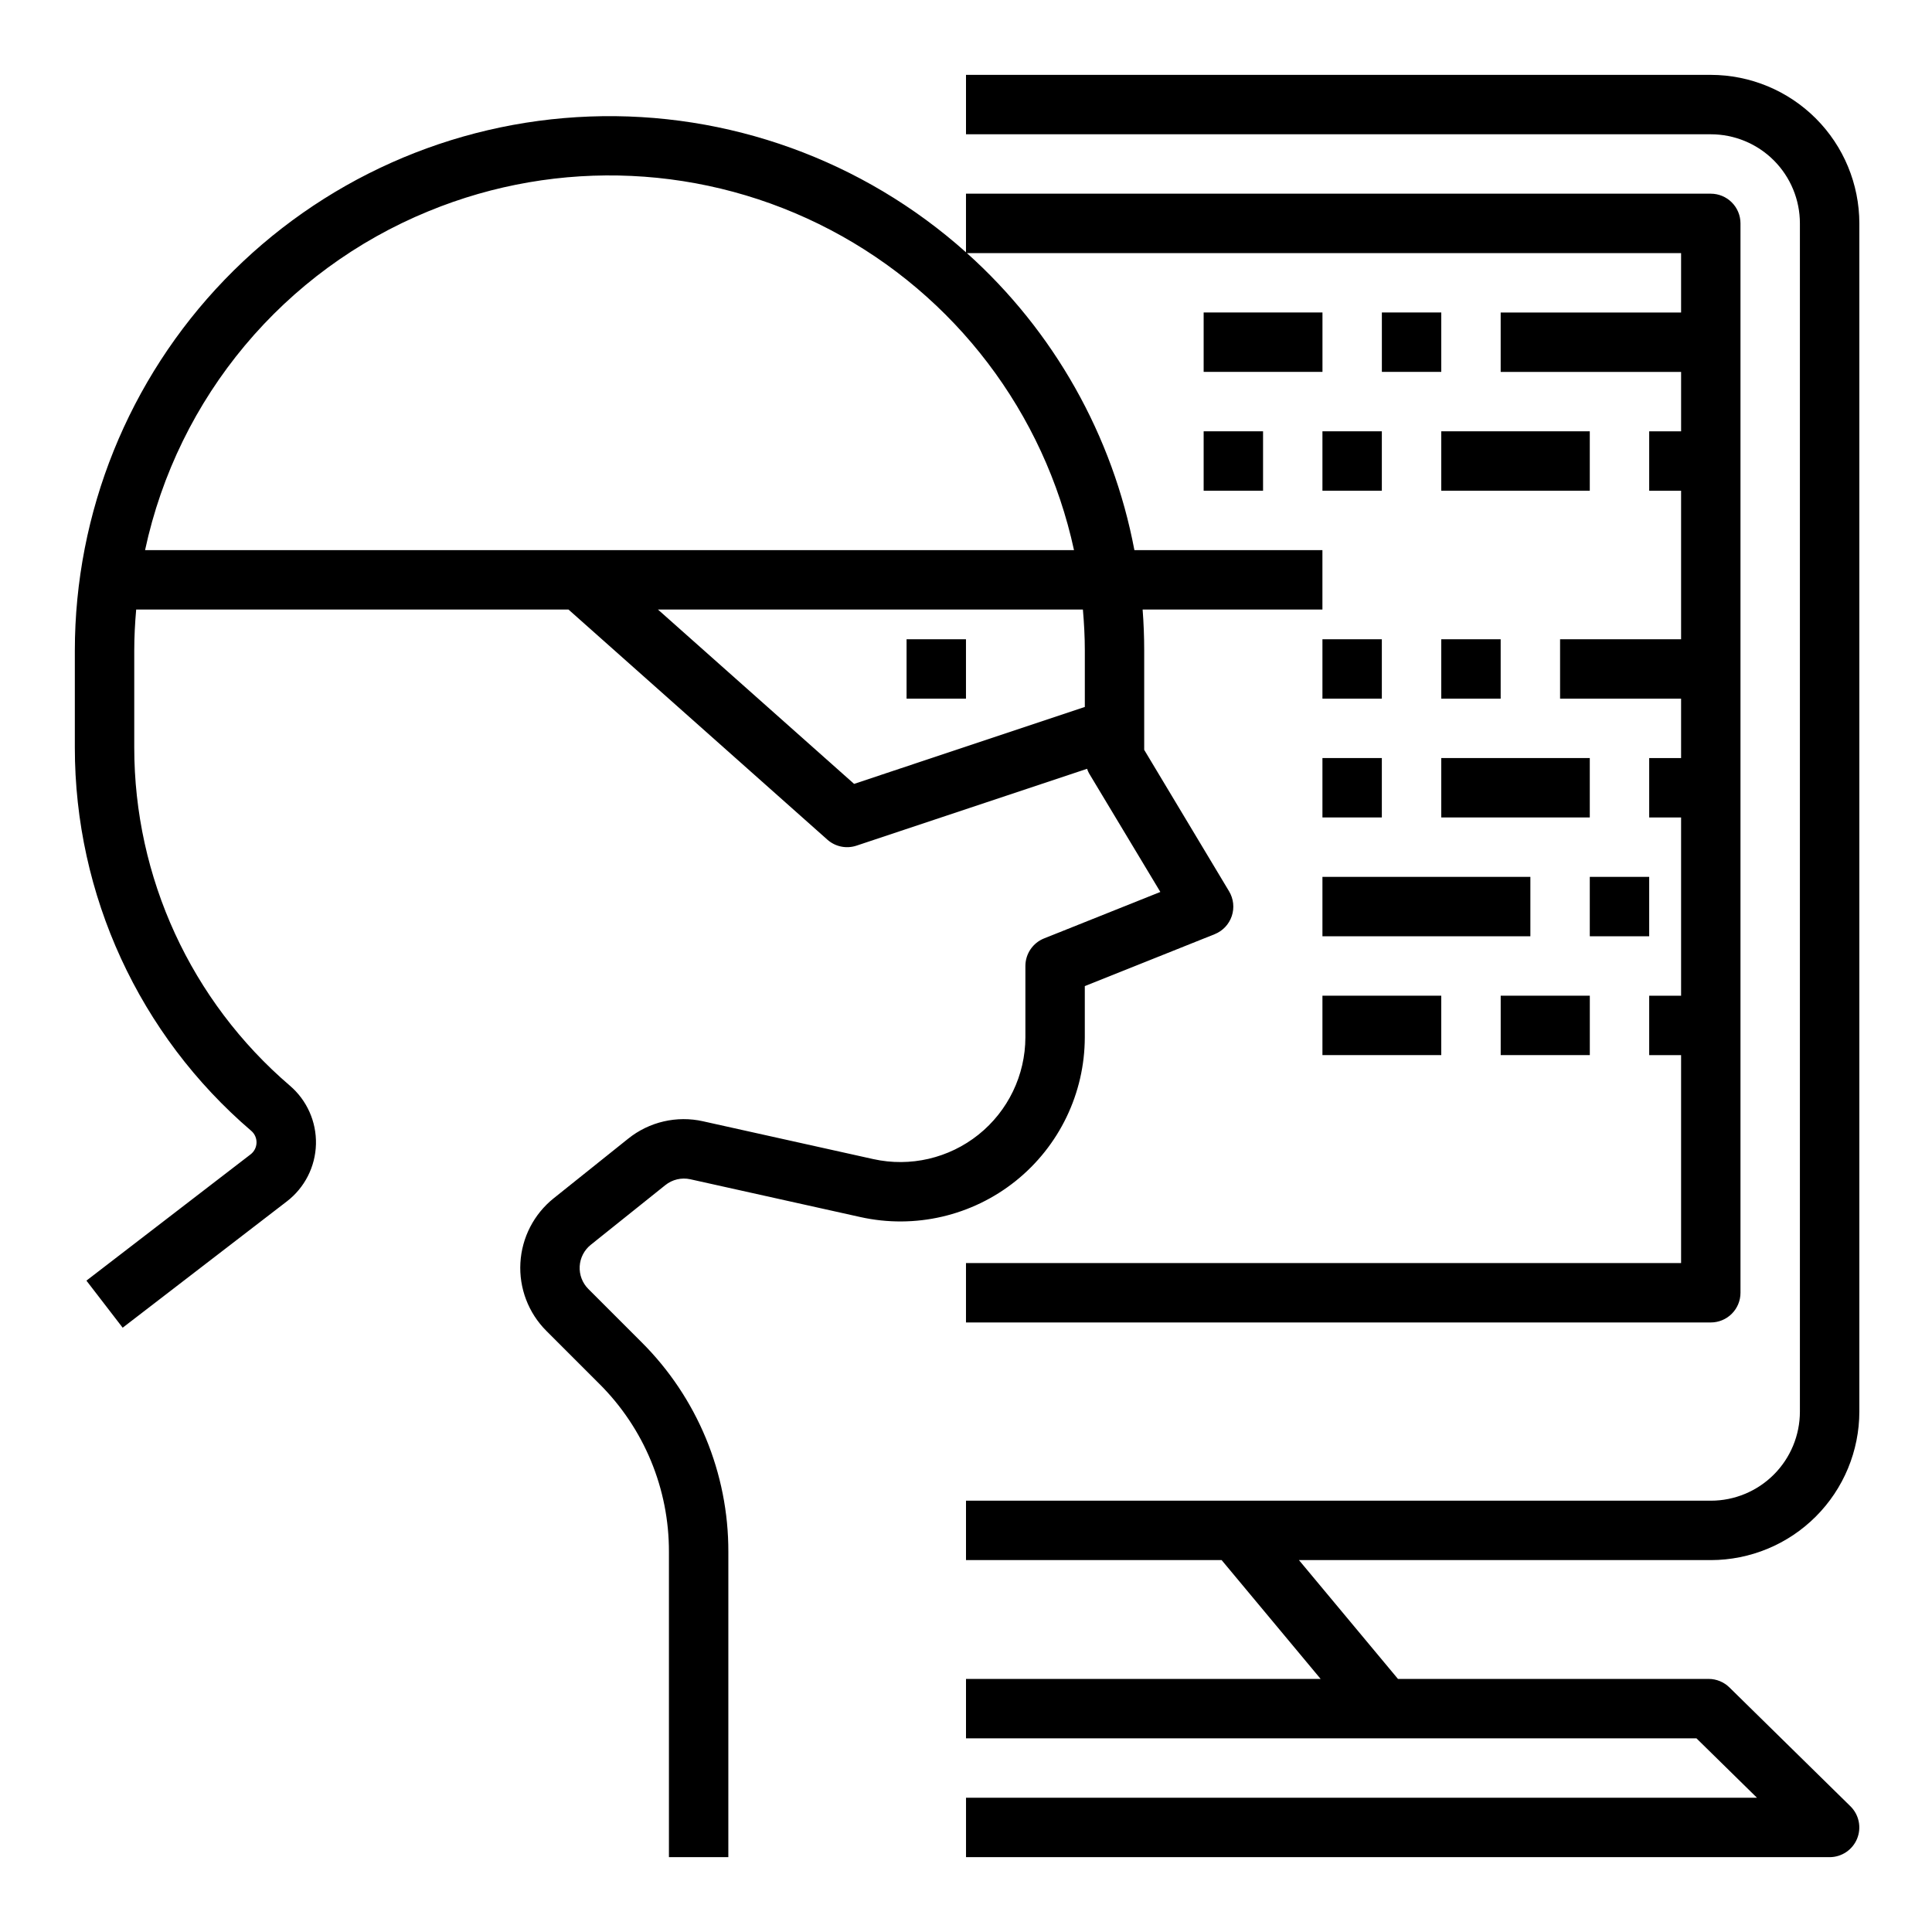
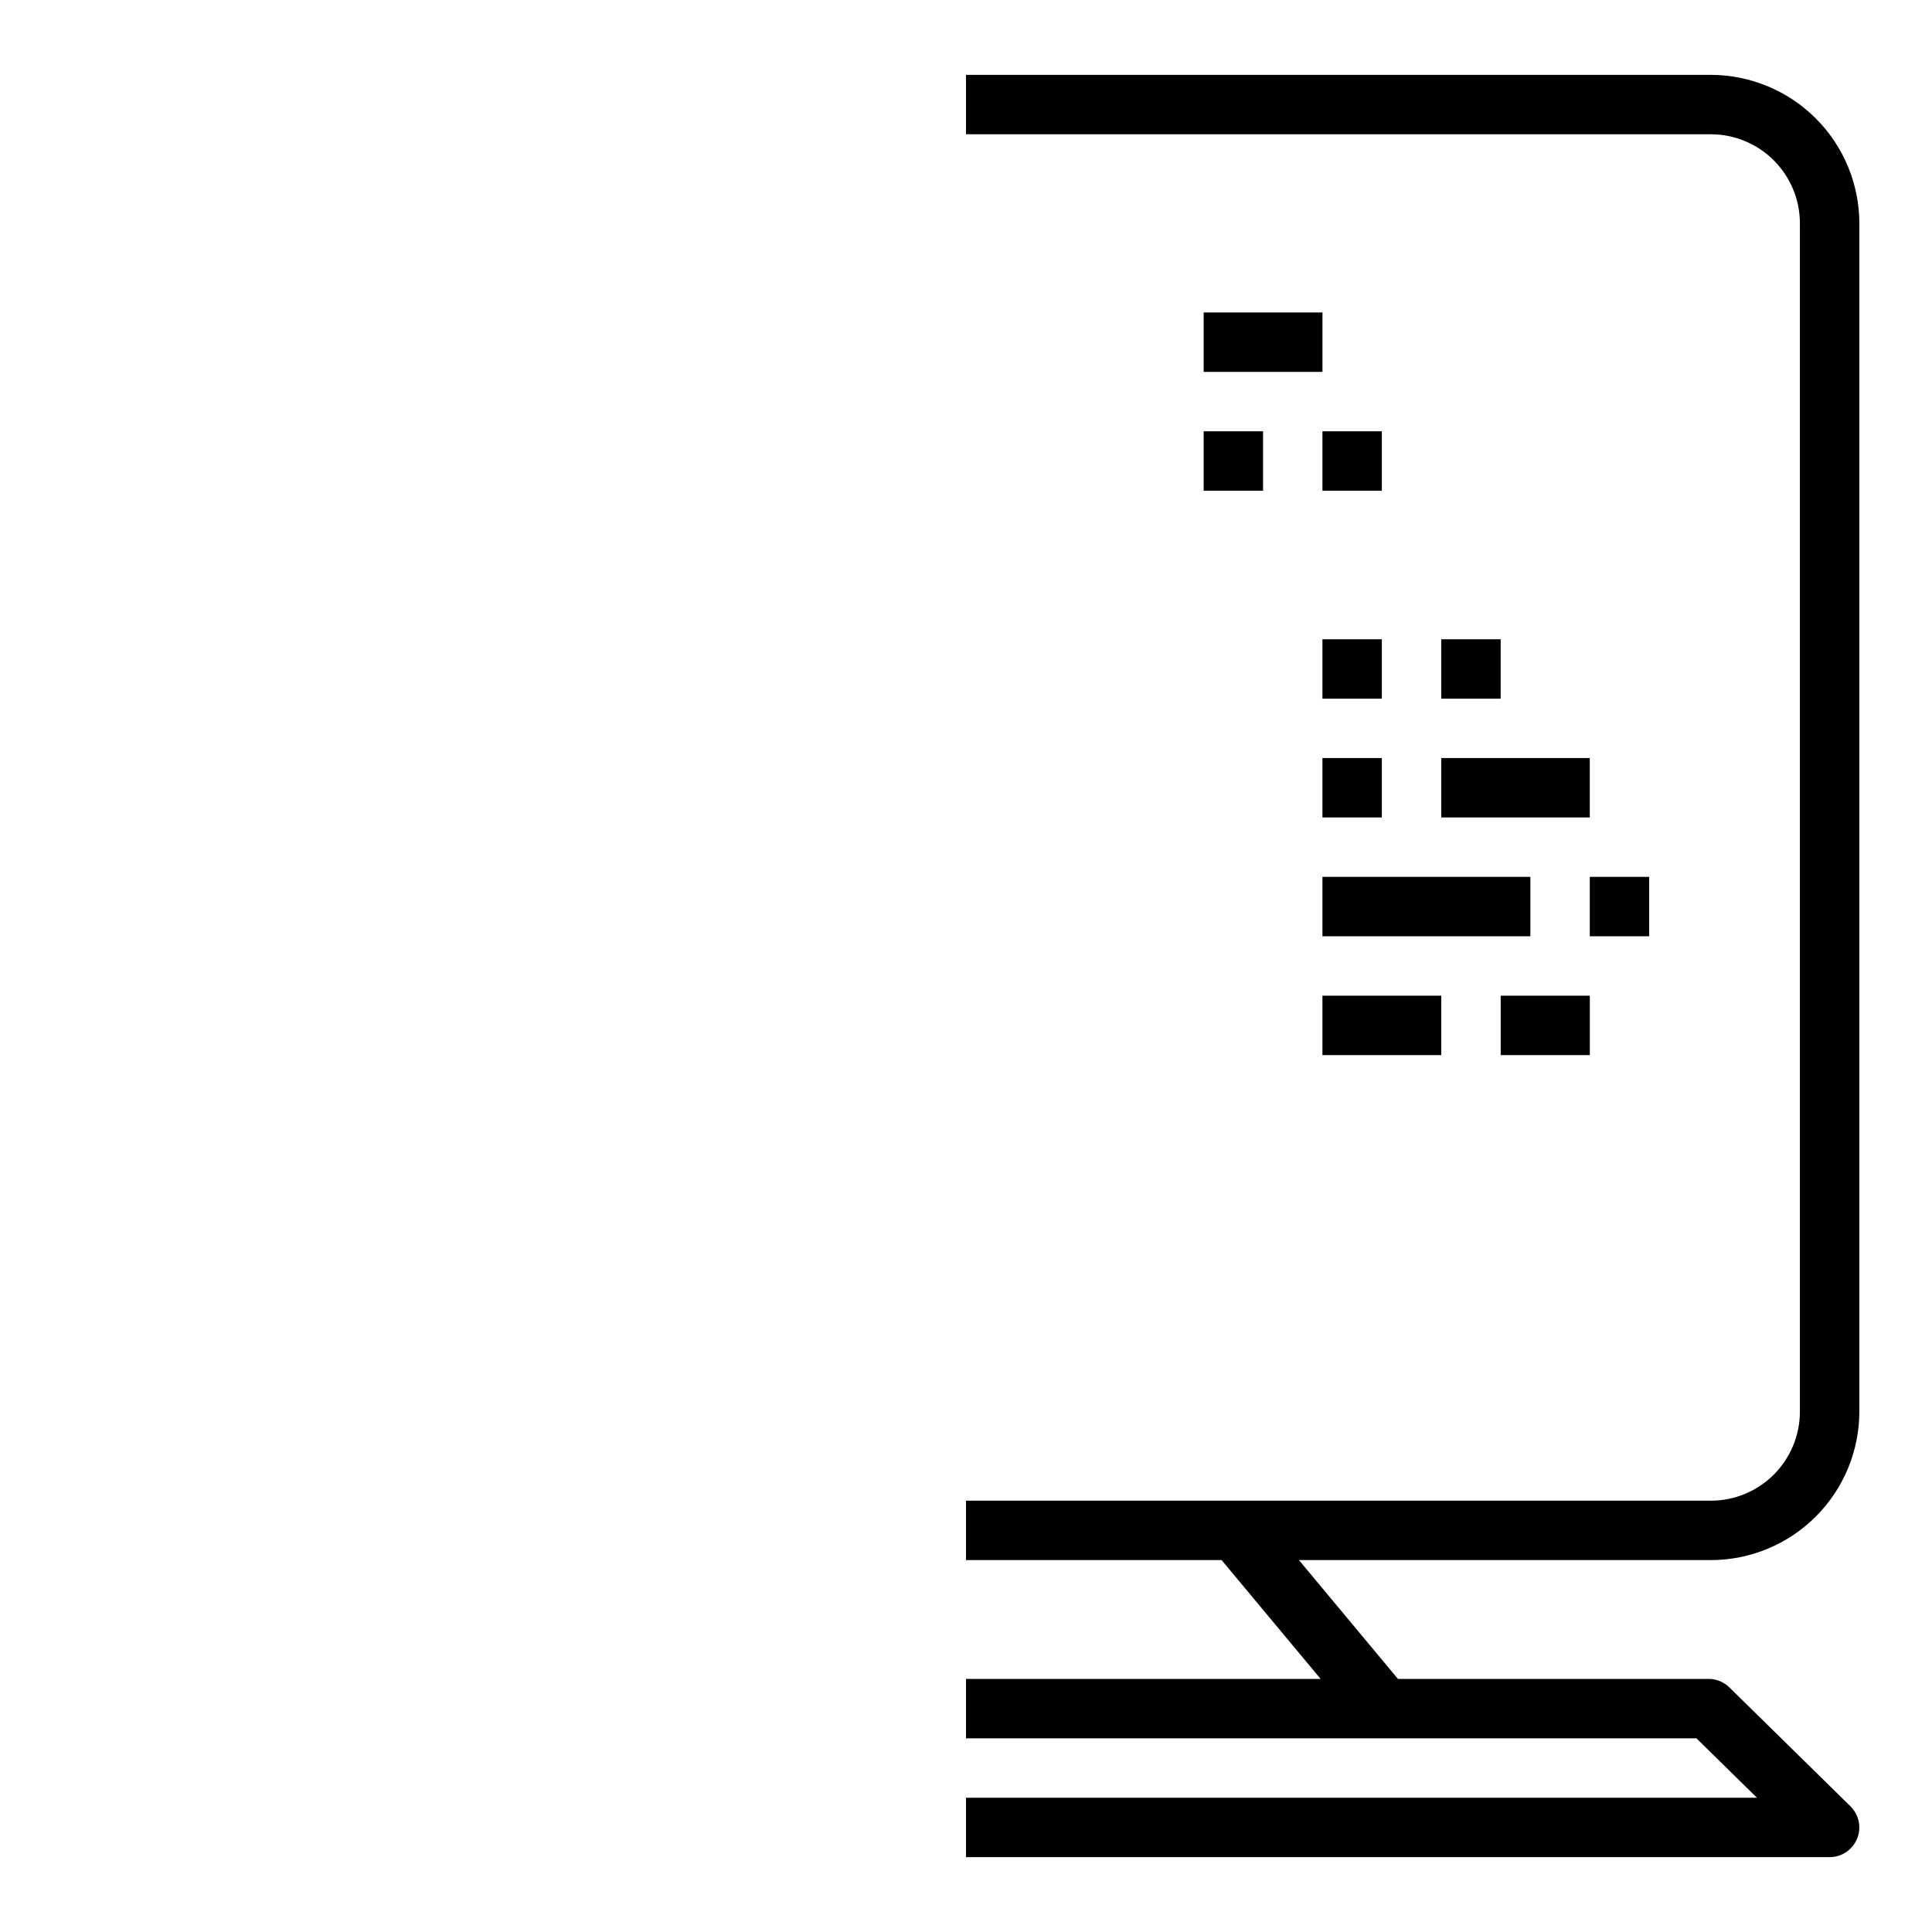
<svg xmlns="http://www.w3.org/2000/svg" fill="#000000" width="800px" height="800px" version="1.1" viewBox="144 144 512 512">
  <g>
    <path d="m597.38 163.84h-197.38v15.746h197.38c6.262 0 12.27 2.488 16.699 6.918 4.426 4.426 6.914 10.434 6.914 16.699v314.88c0 6.266-2.488 12.27-6.914 16.699-4.43 4.43-10.438 6.918-16.699 6.918h-197.38v15.742h67.746l26.238 31.488h-93.984v15.742l193.58 0.004 16.035 15.742h-209.61v15.742l228.87 0.004c3.191-0.004 6.066-1.938 7.277-4.894 1.207-2.957 0.508-6.352-1.77-8.59l-32.062-31.488c-1.473-1.449-3.453-2.262-5.516-2.262h-82.328l-26.238-31.488h109.15c10.434-0.012 20.438-4.16 27.816-11.539 7.379-7.379 11.531-17.383 11.543-27.82v-314.88c-0.012-10.438-4.164-20.441-11.543-27.82-7.379-7.379-17.383-11.527-27.816-11.543z" />
-     <path d="m210.58 443.68c0.918 0.789 1.434 1.949 1.402 3.156-0.031 1.211-0.609 2.344-1.566 3.078l-43.512 33.465 9.605 12.477 43.5-33.465c4.731-3.629 7.566-9.199 7.723-15.16 0.152-5.961-2.398-11.672-6.934-15.539-26.172-22.418-41.23-55.16-41.219-89.625v-25.629c0-3.668 0.195-7.297 0.512-10.902h114.57l68.613 60.992c2.106 1.867 5.051 2.469 7.719 1.574l61.094-20.363 0.004-0.004c0.137 0.418 0.309 0.82 0.52 1.207l18.895 31.434-30.789 12.305v-0.004c-3.004 1.191-4.977 4.094-4.977 7.324v18.895-0.004c-0.02 10.039-4.59 19.527-12.426 25.797-7.84 6.273-18.094 8.656-27.895 6.481l-45.074-10.012v-0.004c-6.984-1.57-14.301 0.129-19.879 4.613l-19.727 15.785c-5.246 4.195-8.457 10.426-8.828 17.133-0.375 6.707 2.125 13.258 6.875 18.008l14.043 14.043h0.004c11.855 11.793 18.496 27.84 18.441 44.562v80.863h15.742l0.004-80.863c0.059-20.887-8.246-40.934-23.059-55.664l-14.043-14.043c-1.582-1.582-2.418-3.766-2.293-6 0.125-2.238 1.195-4.312 2.945-5.711l19.727-15.793c1.859-1.504 4.297-2.082 6.629-1.574l45.082 10.02c14.461 3.215 29.598-0.301 41.16-9.562 11.559-9.262 18.297-23.266 18.316-38.078v-13.562l34.418-13.762h-0.004c2.144-0.855 3.801-2.613 4.535-4.801s0.473-4.586-0.715-6.566l-22.492-37.484v-26.277c0-3.672-0.141-7.309-0.418-10.902h47.648v-15.746h-49.828c-5.746-30.402-21.348-58.066-44.391-78.719h189.27v15.742h-47.812v15.742h47.816v15.742l-8.457 0.004v15.742h8.453v39.359l-32.07 0.004v15.742h32.07v15.742l-8.453 0.004v15.742h8.453v47.23l-8.453 0.004v15.742h8.453v55.105h-189.51v15.742h197.38c2.086 0 4.09-0.828 5.566-2.305 1.477-1.477 2.305-3.477 2.305-5.566v-283.39c0-2.09-0.828-4.09-2.305-5.566-1.477-1.477-3.481-2.309-5.566-2.309h-197.38v15.531c-27.332-24.441-63.07-37.34-99.711-35.984-36.641 1.359-71.328 16.867-96.773 43.266-25.445 26.398-39.668 61.633-39.68 98.301v25.633-0.004c-0.02 39.078 17.062 76.203 46.746 101.61zm220.91-127.24v14.91l-61.148 20.387-51.973-46.199h112.61c0.312 3.606 0.512 7.234 0.512 10.902zm-173.91-116.47c34.484-14.191 73.484-12.379 106.5 4.961 33.016 17.336 56.652 48.414 64.543 84.859h-246.18c8.676-40.508 36.793-74.121 75.133-89.82z" />
-     <path d="m384.25 313.41h15.742v15.742h-15.742z" />
    <path d="m462.98 226.81h31.488v15.742h-31.488z" />
-     <path d="m510.21 226.81h15.742v15.742h-15.742z" />
    <path d="m462.98 258.3h15.742v15.742h-15.742z" />
    <path d="m494.46 258.3h15.742v15.742h-15.742z" />
-     <path d="m525.95 258.3h39.359v15.742h-39.359z" />
    <path d="m494.46 344.89h15.742v15.742h-15.742z" />
    <path d="m525.95 344.89h39.359v15.742h-39.359z" />
    <path d="m494.46 376.38h55.105v15.742h-55.105z" />
    <path d="m494.46 407.87h31.488v15.742h-31.488z" />
    <path d="m541.7 407.87h23.617v15.742h-23.617z" />
    <path d="m565.31 376.38h15.742v15.742h-15.742z" />
    <path d="m494.46 313.41h15.742v15.742h-15.742z" />
    <path d="m525.95 313.41h15.742v15.742h-15.742z" />
  </g>
</svg>